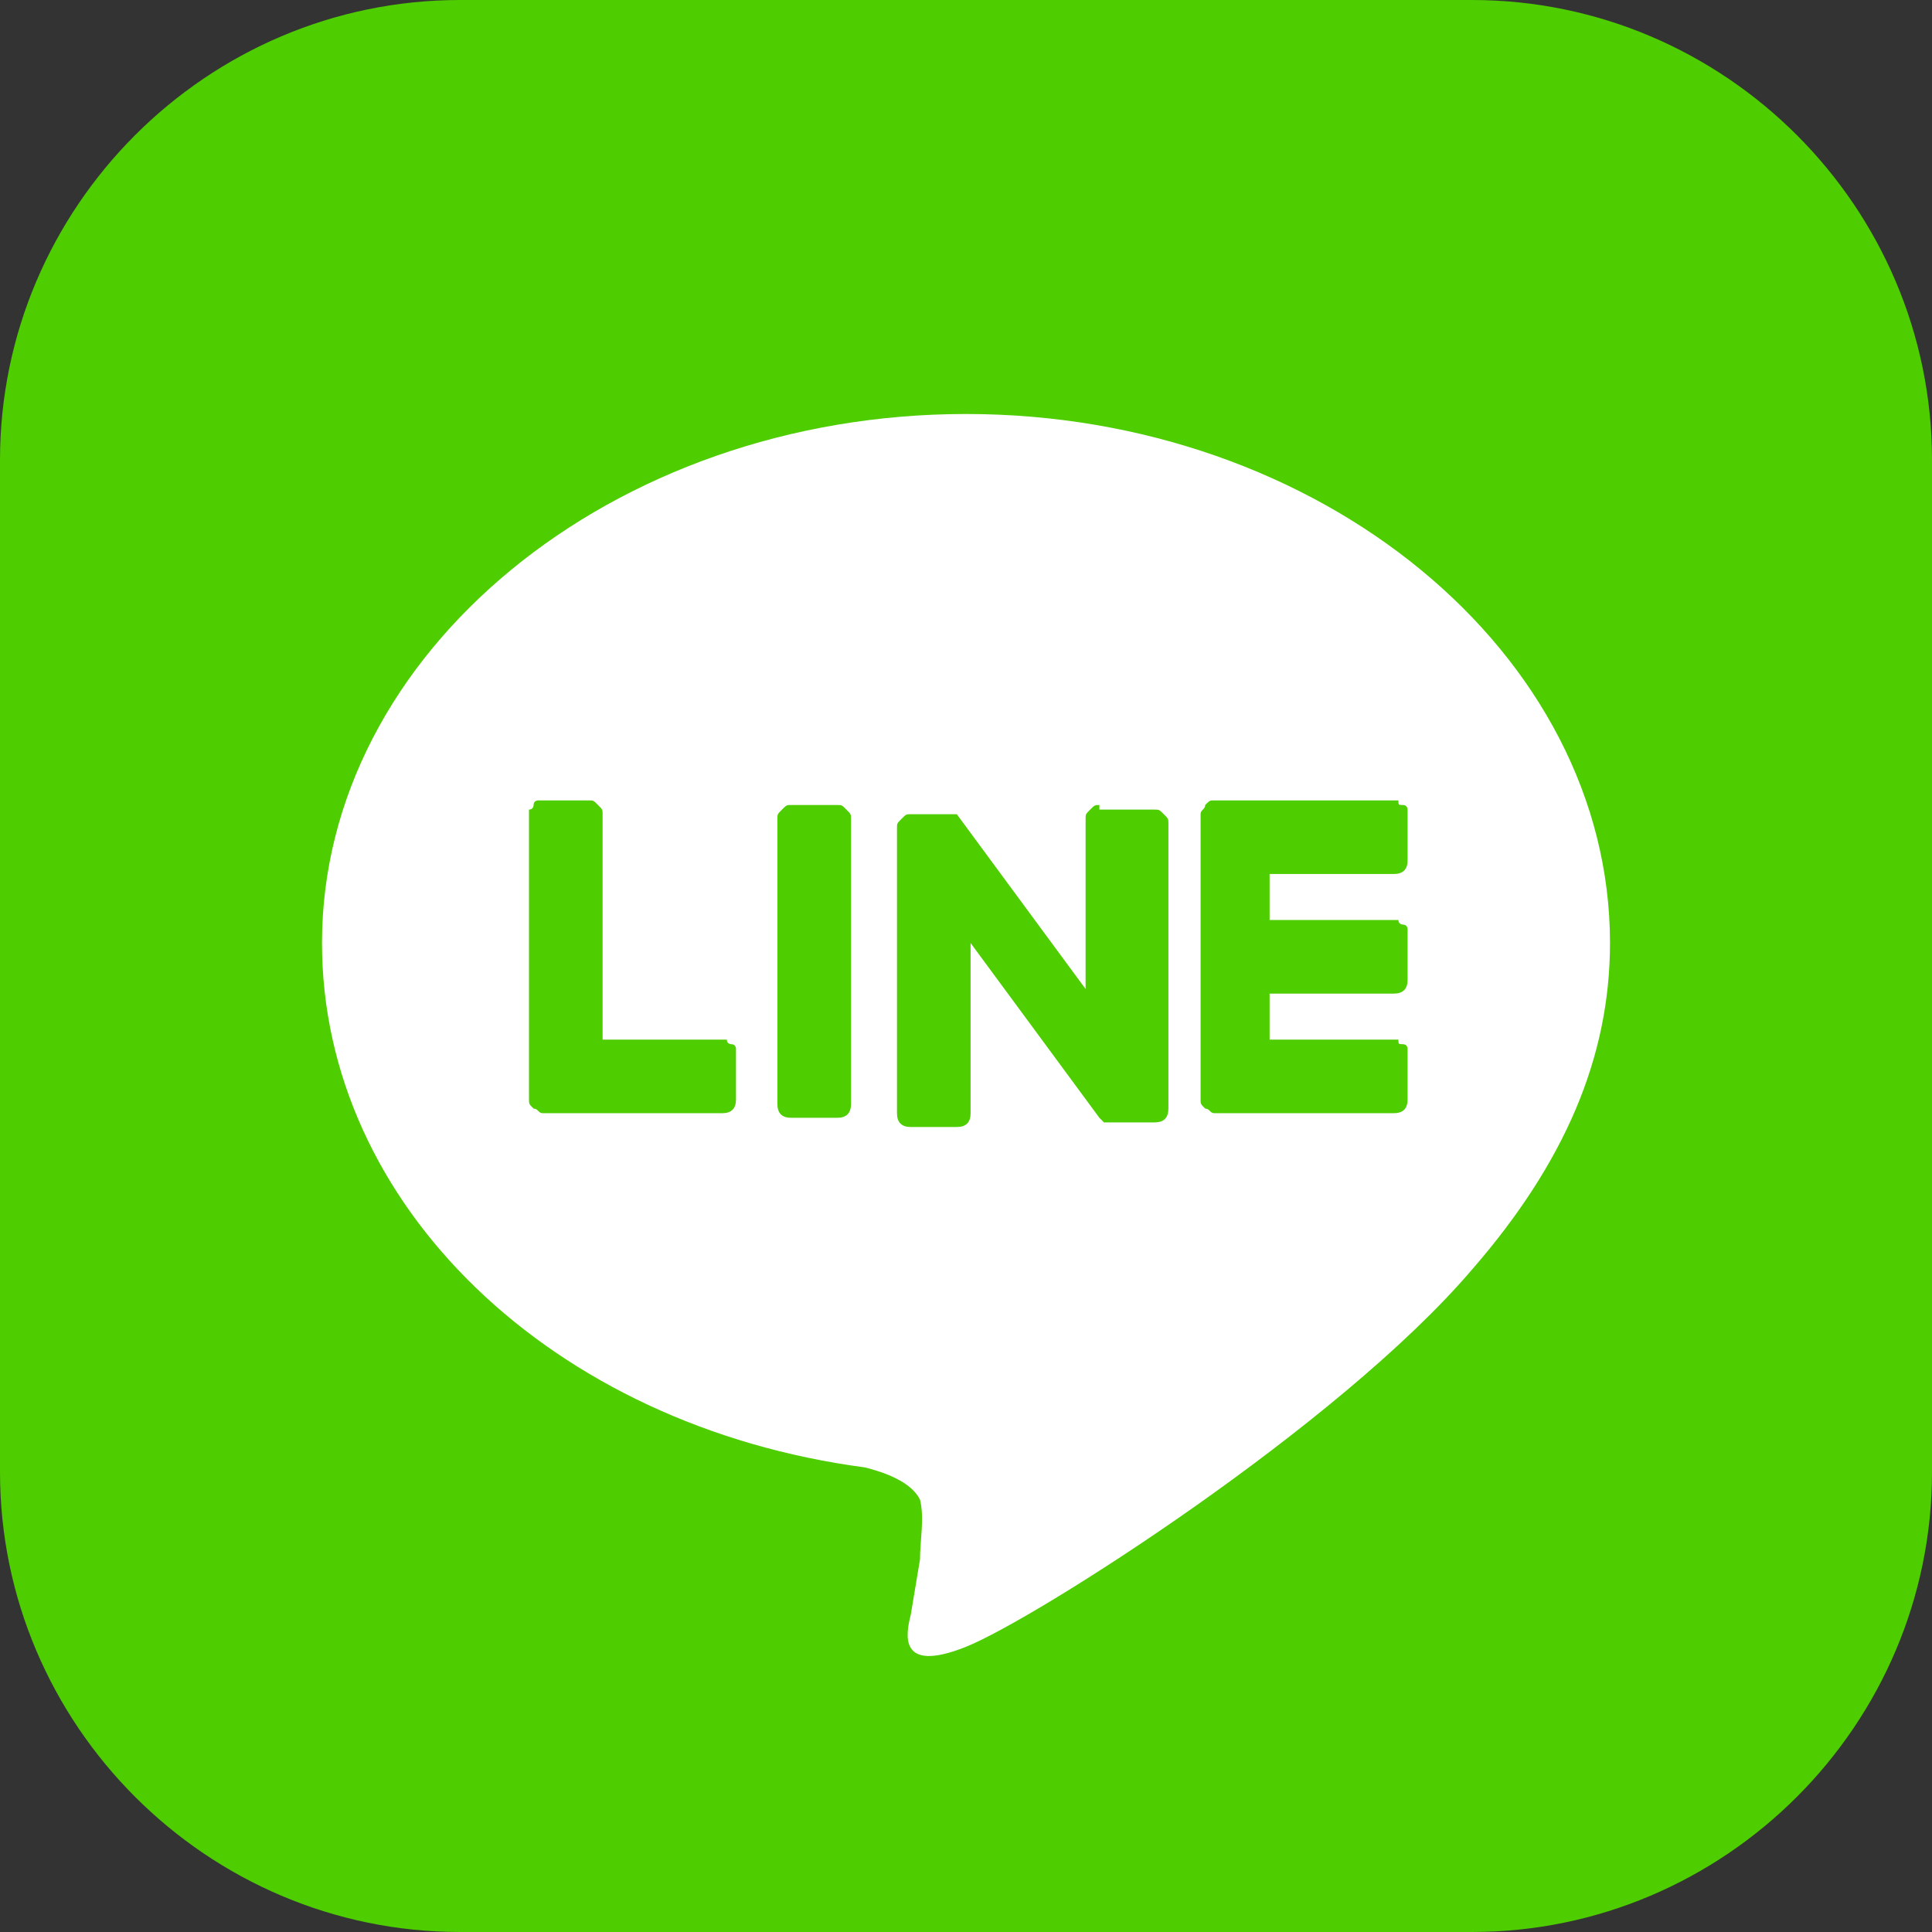
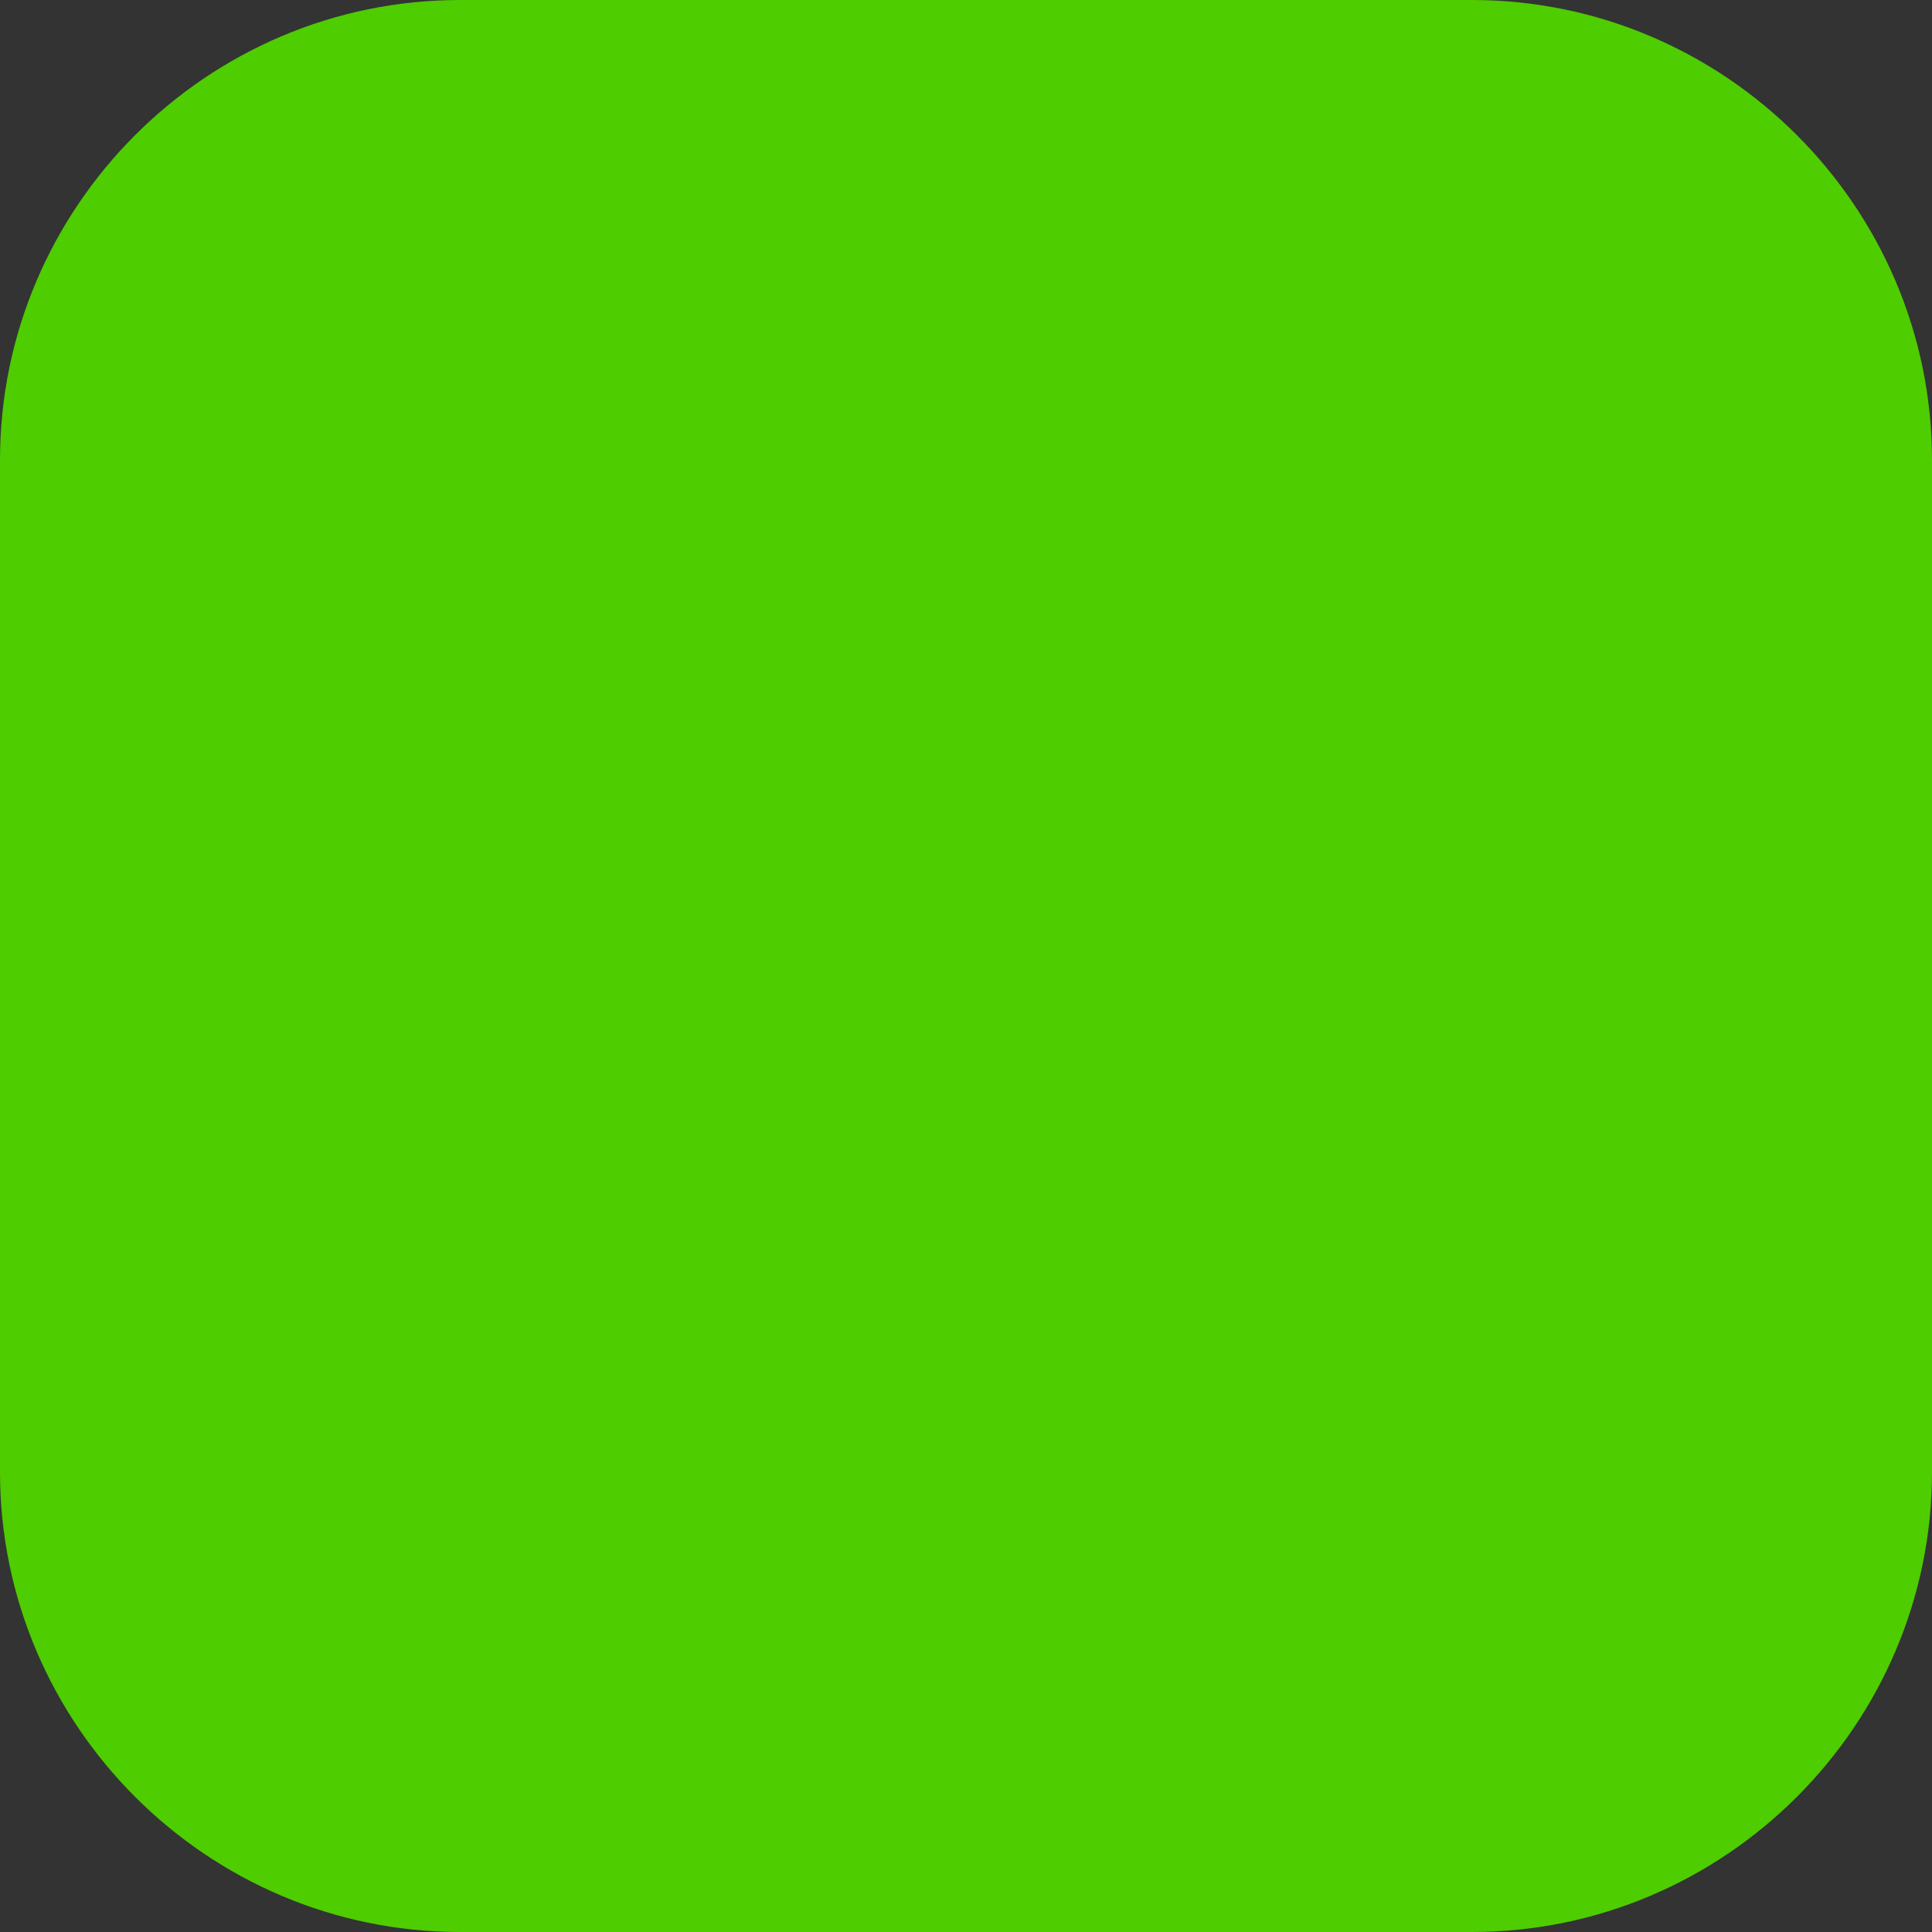
<svg xmlns="http://www.w3.org/2000/svg" version="1.1" id="圖層_1" x="0px" y="0px" viewBox="0 0 42 42" style="enable-background:new 0 0 42 42;" xml:space="preserve">
  <rect x="0" y="0" width="42" height="42" fill="#333333" stroke="none" />
  <style type="text/css">
	.st0{fill:#4ECD00;}
	.st1{fill:#FFFFFF;}
</style>
  <path class="st0" d="M10,0h22c5.5,0,10,4.5,10,10v22c0,5.5-4.5,10-10,10H10C4.5,42,0,37.5,0,32V10C0,4.5,4.5,0,10,0z" />
-   <path class="st1" d="M21,9c7.7,0,14,5.2,14,11.5c0,2.5-1,4.8-3,7.1c-2.9,3.4-9.5,7.6-11,8.2c-1.5,0.6-1.3-0.3-1.2-0.7l0,0l0.2-1.2  c0-0.4,0.1-0.9,0-1.3c-0.2-0.4-0.8-0.6-1.2-0.7C12,31,7,26.2,7,20.5C7,14.2,13.3,9,21,9z M15.8,22.6h-2.7v-4.9c0-0.1,0-0.1-0.1-0.2  c-0.1-0.1-0.1-0.1-0.2-0.1h-1c0,0-0.1,0-0.1,0c0,0-0.1,0-0.1,0.1c0,0,0,0.1-0.1,0.1c0,0,0,0.1,0,0.1v6.2c0,0.1,0,0.1,0.1,0.2v0l0,0  l0,0c0.1,0,0.1,0.1,0.2,0.1h3.9c0.2,0,0.3-0.1,0.3-0.3v-1c0,0,0-0.1,0-0.1c0,0,0-0.1-0.1-0.1c0,0-0.1,0-0.1-0.1  C15.9,22.7,15.8,22.6,15.8,22.6L15.8,22.6z M17.2,17.5c-0.1,0-0.1,0-0.2,0.1c-0.1,0.1-0.1,0.1-0.1,0.2v6.2c0,0.2,0.1,0.3,0.3,0.3h1  c0.2,0,0.3-0.1,0.3-0.3v-6.2c0-0.1,0-0.1-0.1-0.2c-0.1-0.1-0.1-0.1-0.2-0.1H17.2z M23.9,17.5c-0.1,0-0.1,0-0.2,0.1  c-0.1,0.1-0.1,0.1-0.1,0.2v3.7l-2.8-3.8c0,0,0,0,0,0v0c0,0,0,0,0,0l0,0c0,0,0,0,0,0h0l0,0l0,0c0,0,0,0,0,0l0,0h0l0,0l0,0l0,0  c0,0,0,0,0,0h0l0,0l0,0h0l0,0h0l0,0h-1c-0.1,0-0.1,0-0.2,0.1c-0.1,0.1-0.1,0.1-0.1,0.2v6.2c0,0.2,0.1,0.3,0.3,0.3h1  c0.2,0,0.3-0.1,0.3-0.3v-3.7l2.8,3.8c0,0,0,0,0.1,0.1l0,0l0,0l0,0c0,0,0,0,0,0l0,0l0,0c0,0,0,0,0,0h0c0,0,0,0,0.1,0h1  c0.2,0,0.3-0.1,0.3-0.3v-6.2c0-0.1,0-0.1-0.1-0.2c-0.1-0.1-0.1-0.1-0.2-0.1H23.9L23.9,17.5z M30.6,18.7v-1c0,0,0-0.1,0-0.1  c0,0,0-0.1-0.1-0.1s-0.1,0-0.1-0.1c0,0-0.1,0-0.1,0h-3.9c-0.1,0-0.1,0-0.2,0.1h0l0,0l0,0c0,0.1-0.1,0.1-0.1,0.2v6.2  c0,0.1,0,0.1,0.1,0.2l0,0l0,0c0.1,0,0.1,0.1,0.2,0.1h3.9c0.2,0,0.3-0.1,0.3-0.3v-1c0,0,0-0.1,0-0.1c0,0,0-0.1-0.1-0.1  s-0.1,0-0.1-0.1c0,0-0.1,0-0.1,0h-2.7v-1h2.7c0.2,0,0.3-0.1,0.3-0.3v-1c0,0,0-0.1,0-0.1c0,0,0-0.1-0.1-0.1c0,0-0.1,0-0.1-0.1  c0,0-0.1,0-0.1,0h-2.7v-1h2.7C30.5,19,30.6,18.9,30.6,18.7L30.6,18.7z" />
</svg>